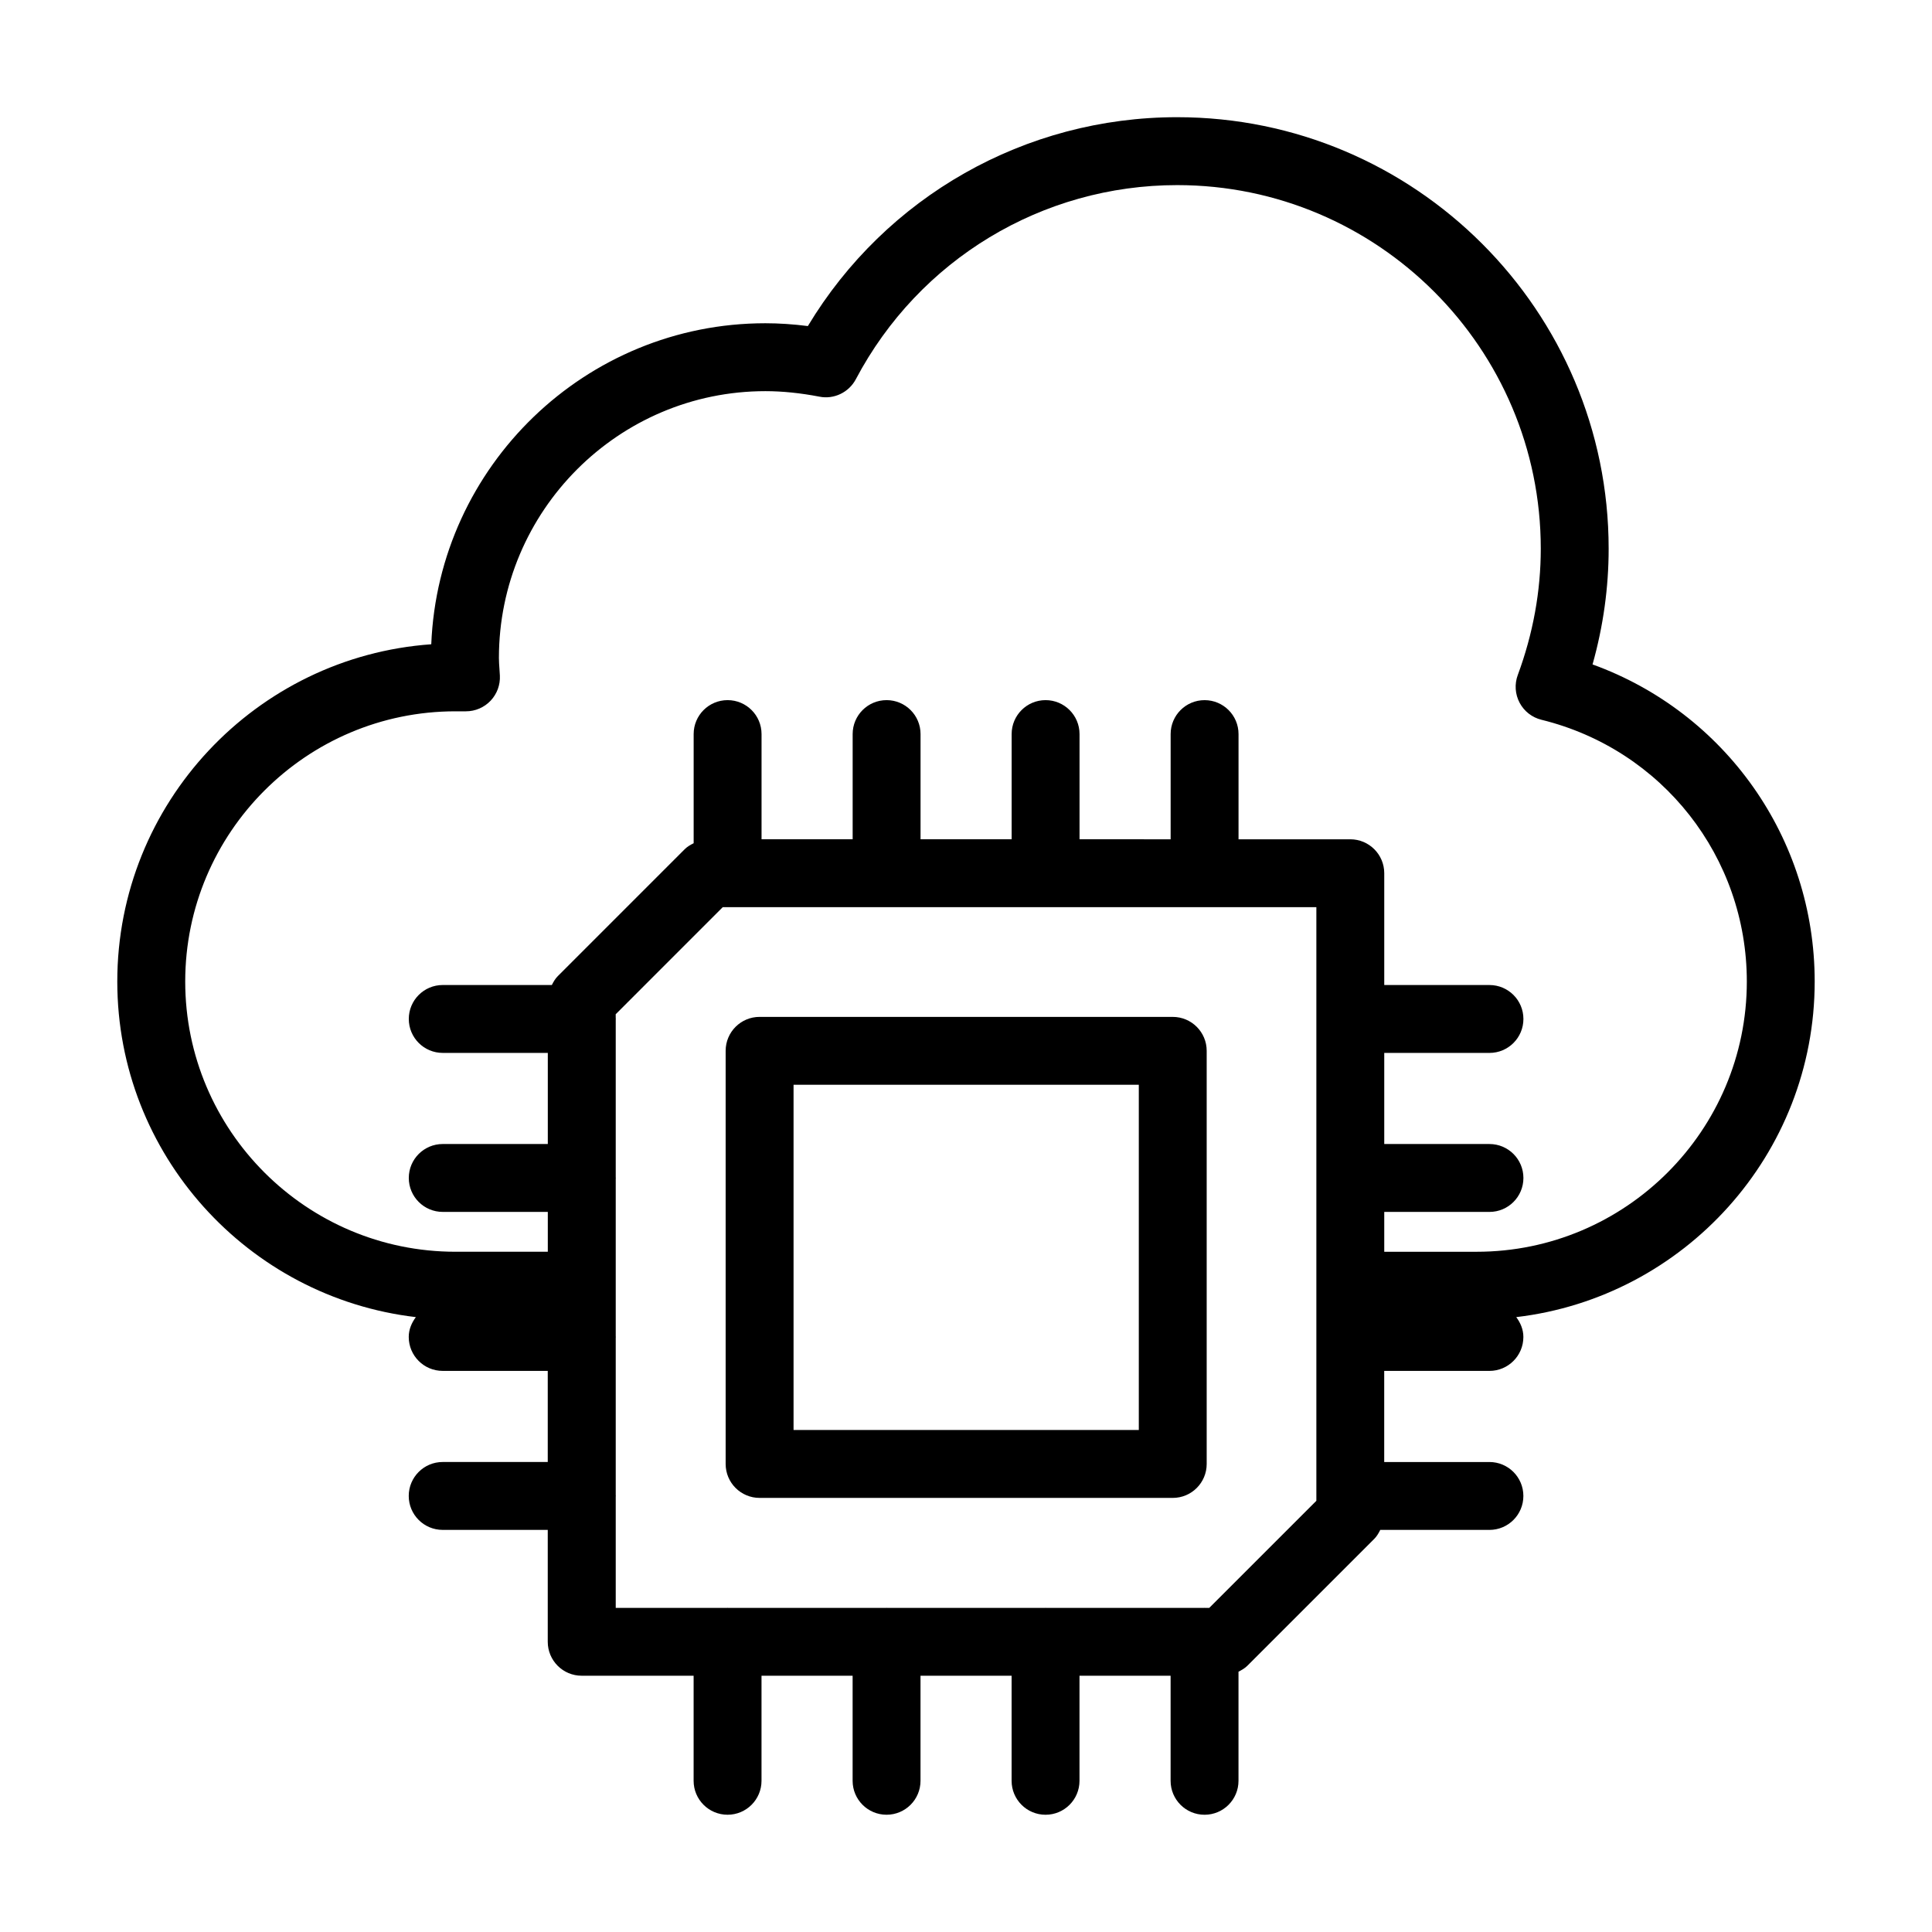
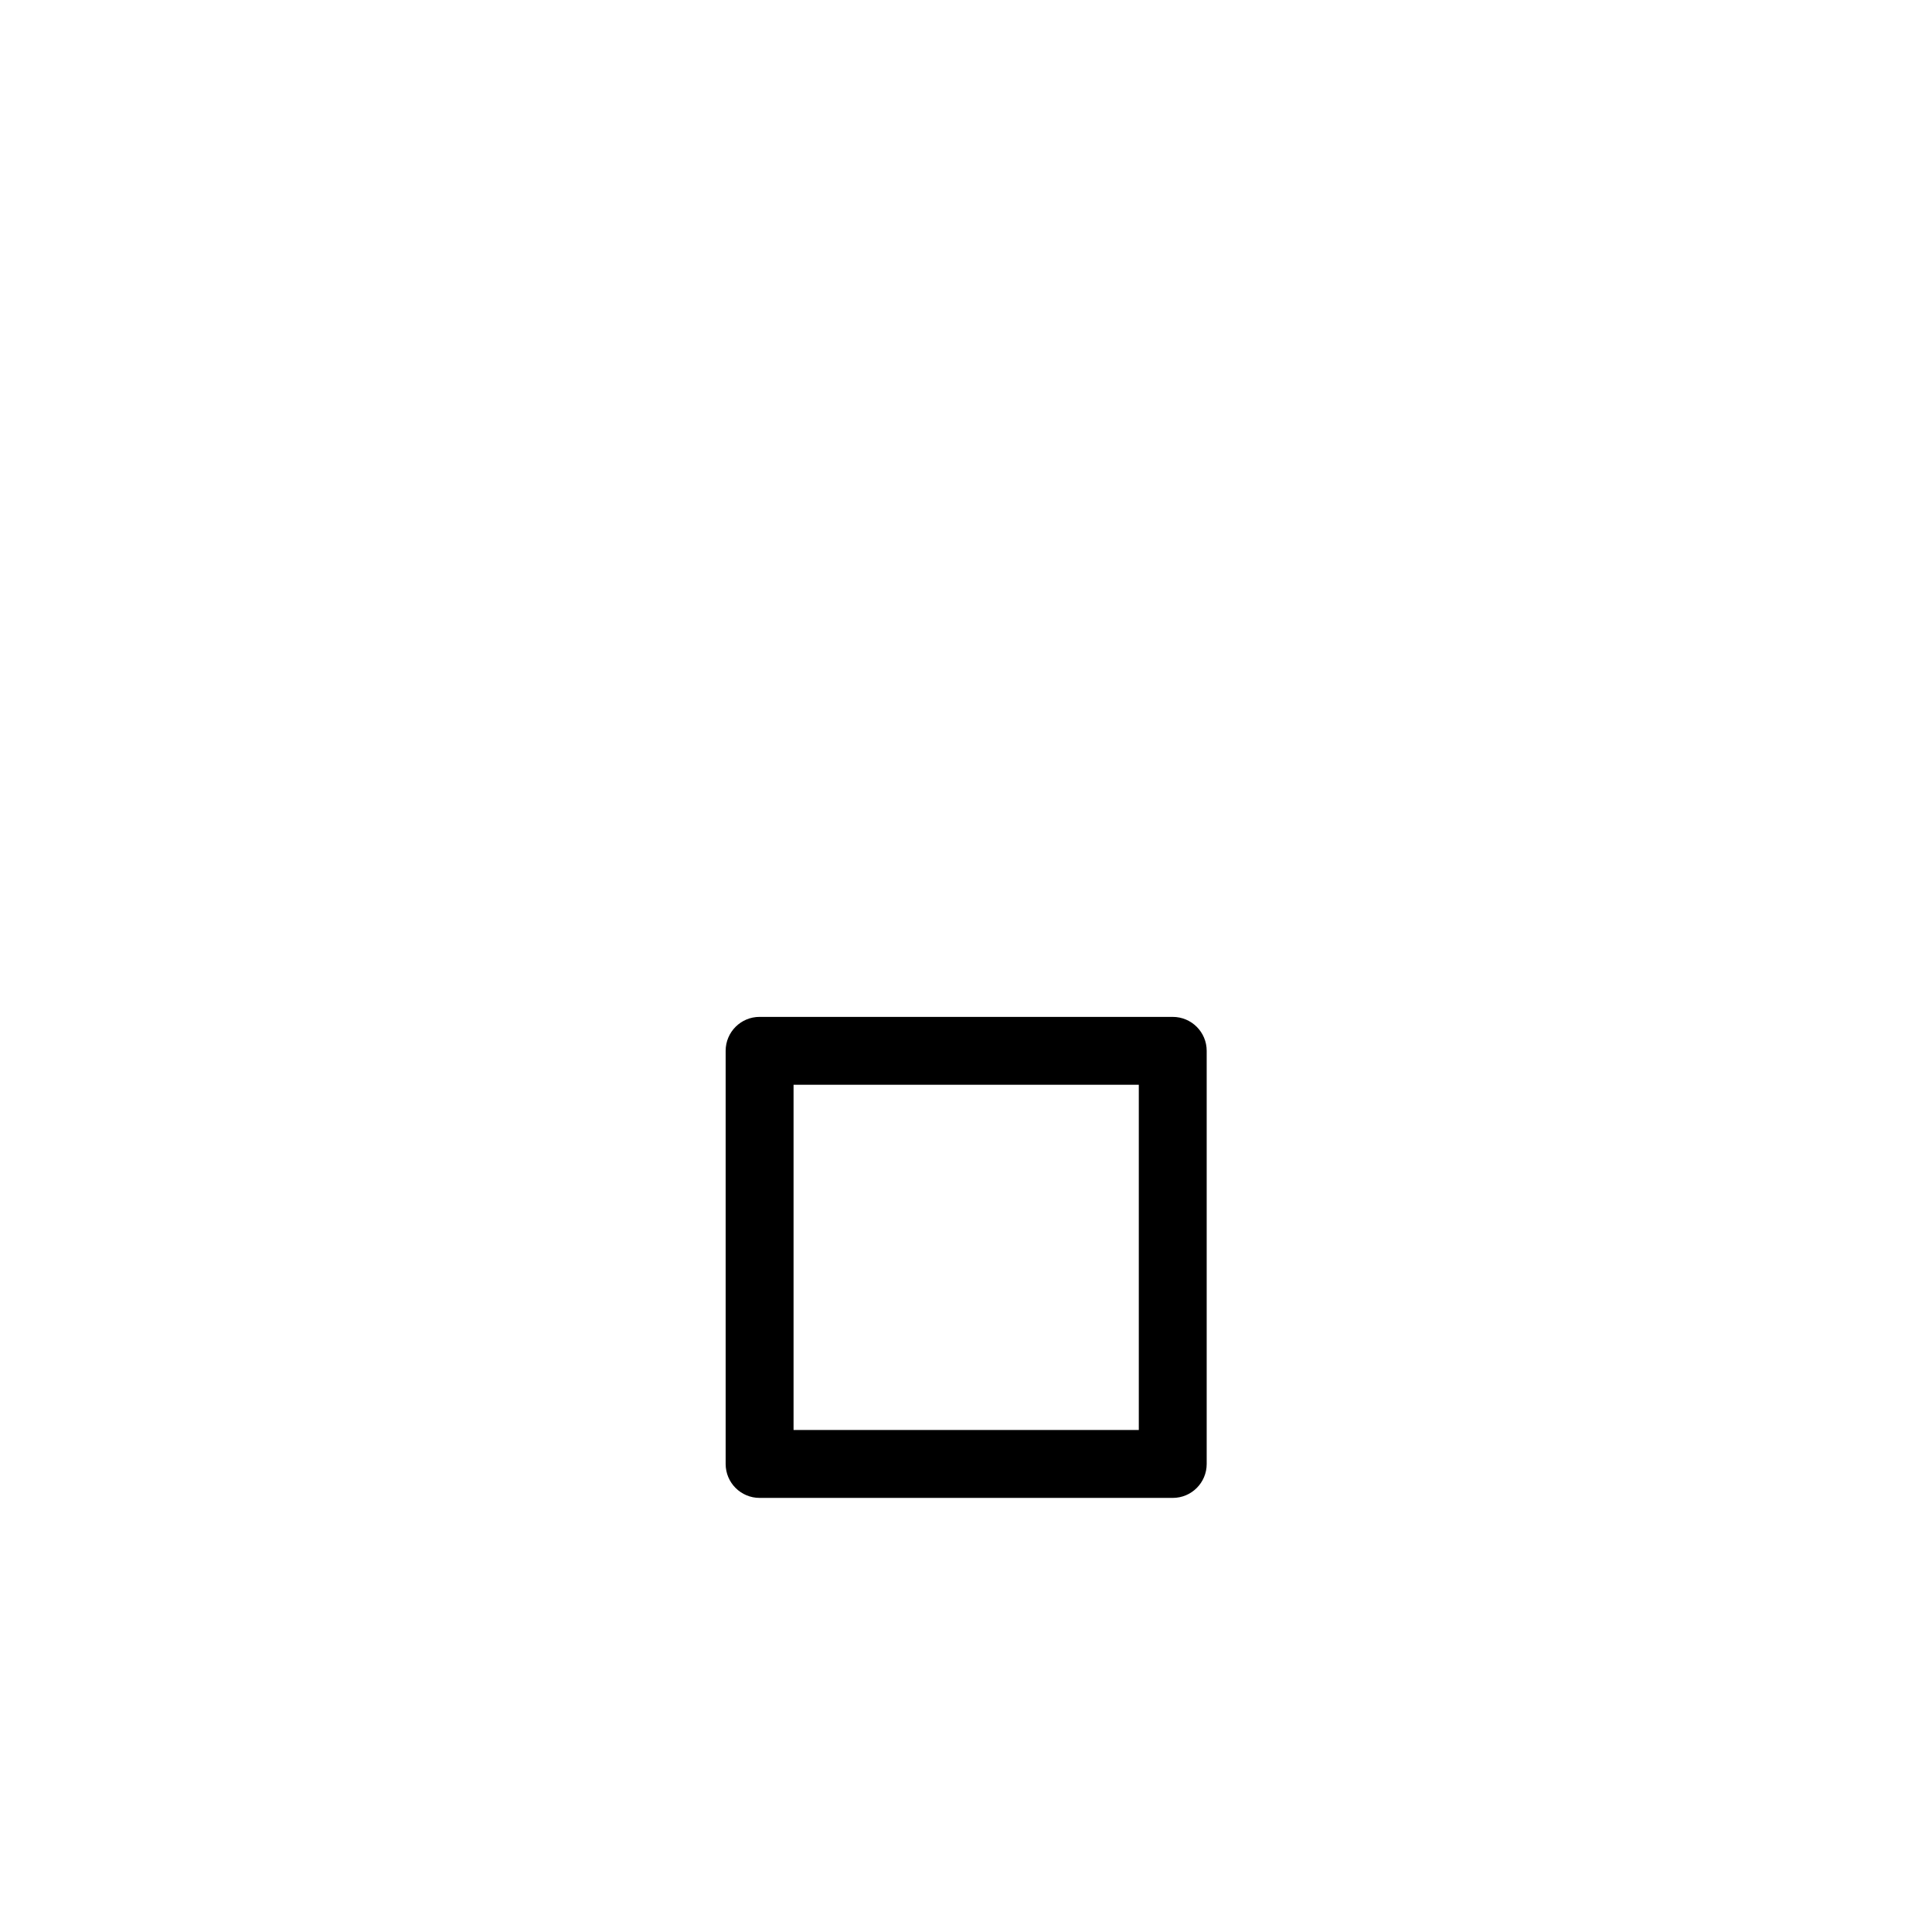
<svg xmlns="http://www.w3.org/2000/svg" fill="#000000" width="800px" height="800px" version="1.1" viewBox="144 144 512 512">
  <g>
-     <path d="m566.04 320.08c2.836-10.078 4.269-20.355 4.269-30.672 0-63.047-51.297-114.35-114.35-114.35-40.285 0-77.211 21.051-97.867 55.352-3.867-0.492-7.637-0.746-11.262-0.746-47.645 0-86.629 37.832-88.539 85.074-46.434 3.293-83.207 42.117-83.207 89.375 0 45.859 34.648 83.727 79.125 88.938-1.105 1.496-1.887 3.25-1.887 5.254 0 4.973 4.027 8.996 8.996 8.996h27.844v24.145h-27.844c-4.969 0-8.996 4.023-8.996 8.996 0 4.973 4.027 8.996 8.996 8.996h27.844v29.652c0 4.973 4.027 8.996 8.996 8.996h29.66v27.844c0 4.973 4.027 8.996 8.996 8.996s8.996-4.023 8.996-8.996v-27.844h24.145v27.844c0 4.973 4.027 8.996 8.996 8.996s8.996-4.023 8.996-8.996v-27.844l24.141 0.004v27.844c0 4.973 4.027 8.996 8.996 8.996s8.996-4.023 8.996-8.996v-27.844h24.145v27.844c0 4.973 4.027 8.996 8.996 8.996s8.996-4.023 8.996-8.996v-28.918c0.836-0.426 1.66-0.887 2.336-1.562l33.648-33.641c0.688-0.684 1.16-1.523 1.586-2.371h28.93c4.969 0 8.996-4.023 8.996-8.996 0-4.973-4.027-8.996-8.996-8.996h-27.883v-24.145h27.883c4.969 0 8.996-4.023 8.996-8.996 0-2.008-0.781-3.766-1.891-5.258 44.465-5.231 79.094-43.086 79.094-88.938 0-38.031-23.773-71.328-58.879-84.035zm-73.191 221.65-28.375 28.371h-1.16c-0.031 0-0.055-0.016-0.086-0.016s-0.055 0.016-0.086 0.016h-41.961c-0.031 0-0.055-0.016-0.086-0.016s-0.055 0.016-0.086 0.016h-41.957c-0.031 0-0.055-0.016-0.086-0.016s-0.055 0.016-0.086 0.016h-41.961c-0.031 0-0.055-0.016-0.086-0.016s-0.055 0.016-0.086 0.016h-29.574v-29.52c0-0.047 0.027-0.086 0.027-0.133s-0.027-0.082-0.027-0.133v-41.871c0-0.047 0.027-0.086 0.027-0.133s-0.027-0.082-0.027-0.133v-41.871c0-0.047 0.027-0.086 0.027-0.133s-0.027-0.082-0.027-0.133v-41.875c0-0.047 0.027-0.086 0.027-0.129 0-0.047-0.027-0.086-0.027-0.129l-0.012-1.121 28.375-28.379h157.31zm42.465-66h-24.473v-10.559h27.883c4.969 0 8.996-4.023 8.996-8.996 0-4.973-4.027-8.996-8.996-8.996h-27.883v-24.145h27.883c4.969 0 8.996-4.023 8.996-8.996 0-4.973-4.027-8.996-8.996-8.996h-27.883v-29.625c0-4.973-4.027-8.996-8.996-8.996h-29.621v-27.879c0-4.973-4.027-8.996-8.996-8.996s-8.996 4.023-8.996 8.996v27.879l-24.145-0.004v-27.879c0-4.973-4.027-8.996-8.996-8.996s-8.996 4.023-8.996 8.996v27.879h-24.141v-27.879c0-4.973-4.027-8.996-8.996-8.996s-8.996 4.023-8.996 8.996v27.879h-24.145v-27.879c0-4.973-4.027-8.996-8.996-8.996s-8.996 4.023-8.996 8.996v28.926c-0.852 0.43-1.691 0.902-2.375 1.59l-33.645 33.648c-0.676 0.676-1.137 1.5-1.562 2.336h-28.914c-4.969 0-8.996 4.023-8.996 8.996s4.027 8.996 8.996 8.996h27.844v24.145h-27.844c-4.969 0-8.996 4.023-8.996 8.996s4.027 8.996 8.996 8.996h27.844v10.559h-24.473c-39.492 0.004-71.617-32.125-71.617-71.609 0-39.484 32.125-71.613 71.613-71.613h2.789c2.469 0 4.832-1.02 6.531-2.812 1.695-1.793 2.582-4.199 2.453-6.668l-0.113-1.801c-0.066-0.949-0.141-1.898-0.141-2.848 0-38.992 31.68-70.715 70.621-70.715 4.481 0 9.297 0.492 14.309 1.457 3.863 0.781 7.816-1.133 9.664-4.629 16.754-31.727 49.391-51.434 85.16-51.434 53.129 0 96.352 43.227 96.352 96.352 0 11.289-2.051 22.562-6.098 33.484-0.891 2.406-0.715 5.078 0.488 7.344 1.199 2.266 3.312 3.91 5.805 4.516 32.031 7.879 54.41 36.395 54.41 69.367 0 39.484-32.125 71.613-71.613 71.613z" />
    <path d="m345.3 540.96h109.49c4.969 0 8.996-4.023 8.996-8.996v-109.48c0-4.973-4.027-8.996-8.996-8.996l-109.49-0.004c-4.969 0-8.996 4.023-8.996 8.996v109.48c0 4.977 4.031 9 8.996 9zm9-56.23v-53.258h91.496v91.492l-91.496 0.004z" />
  </g>
</svg>